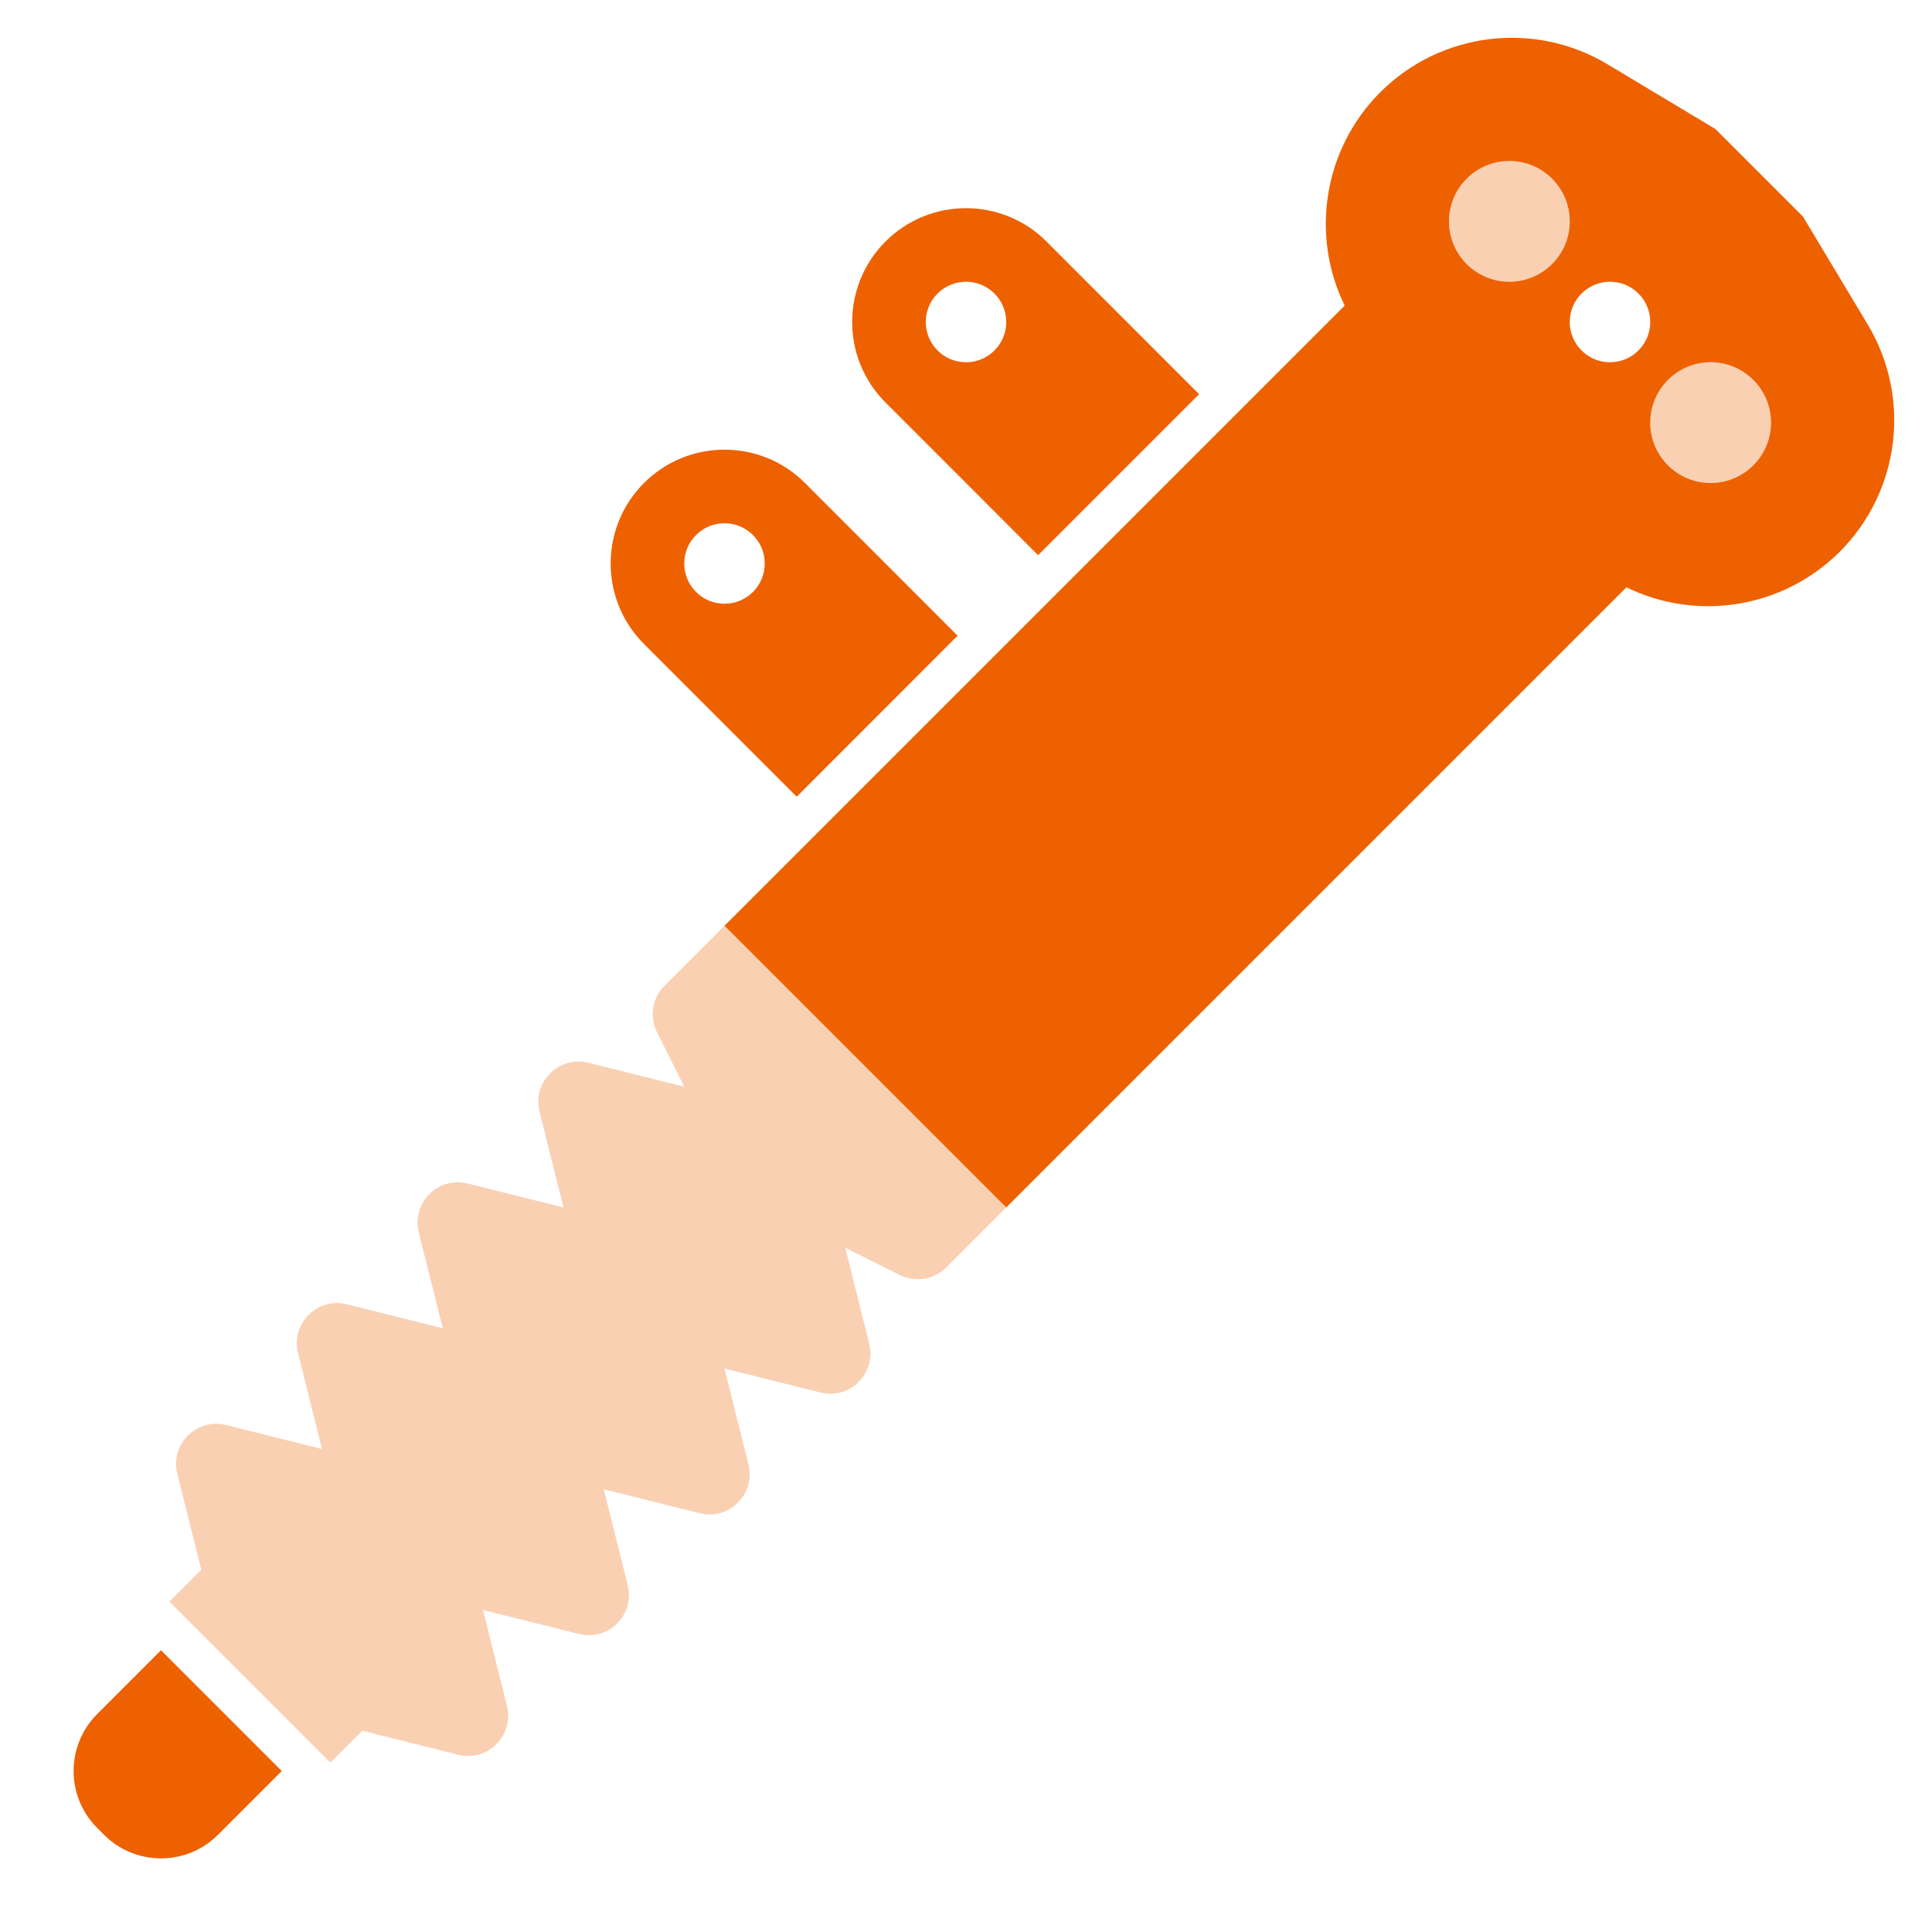
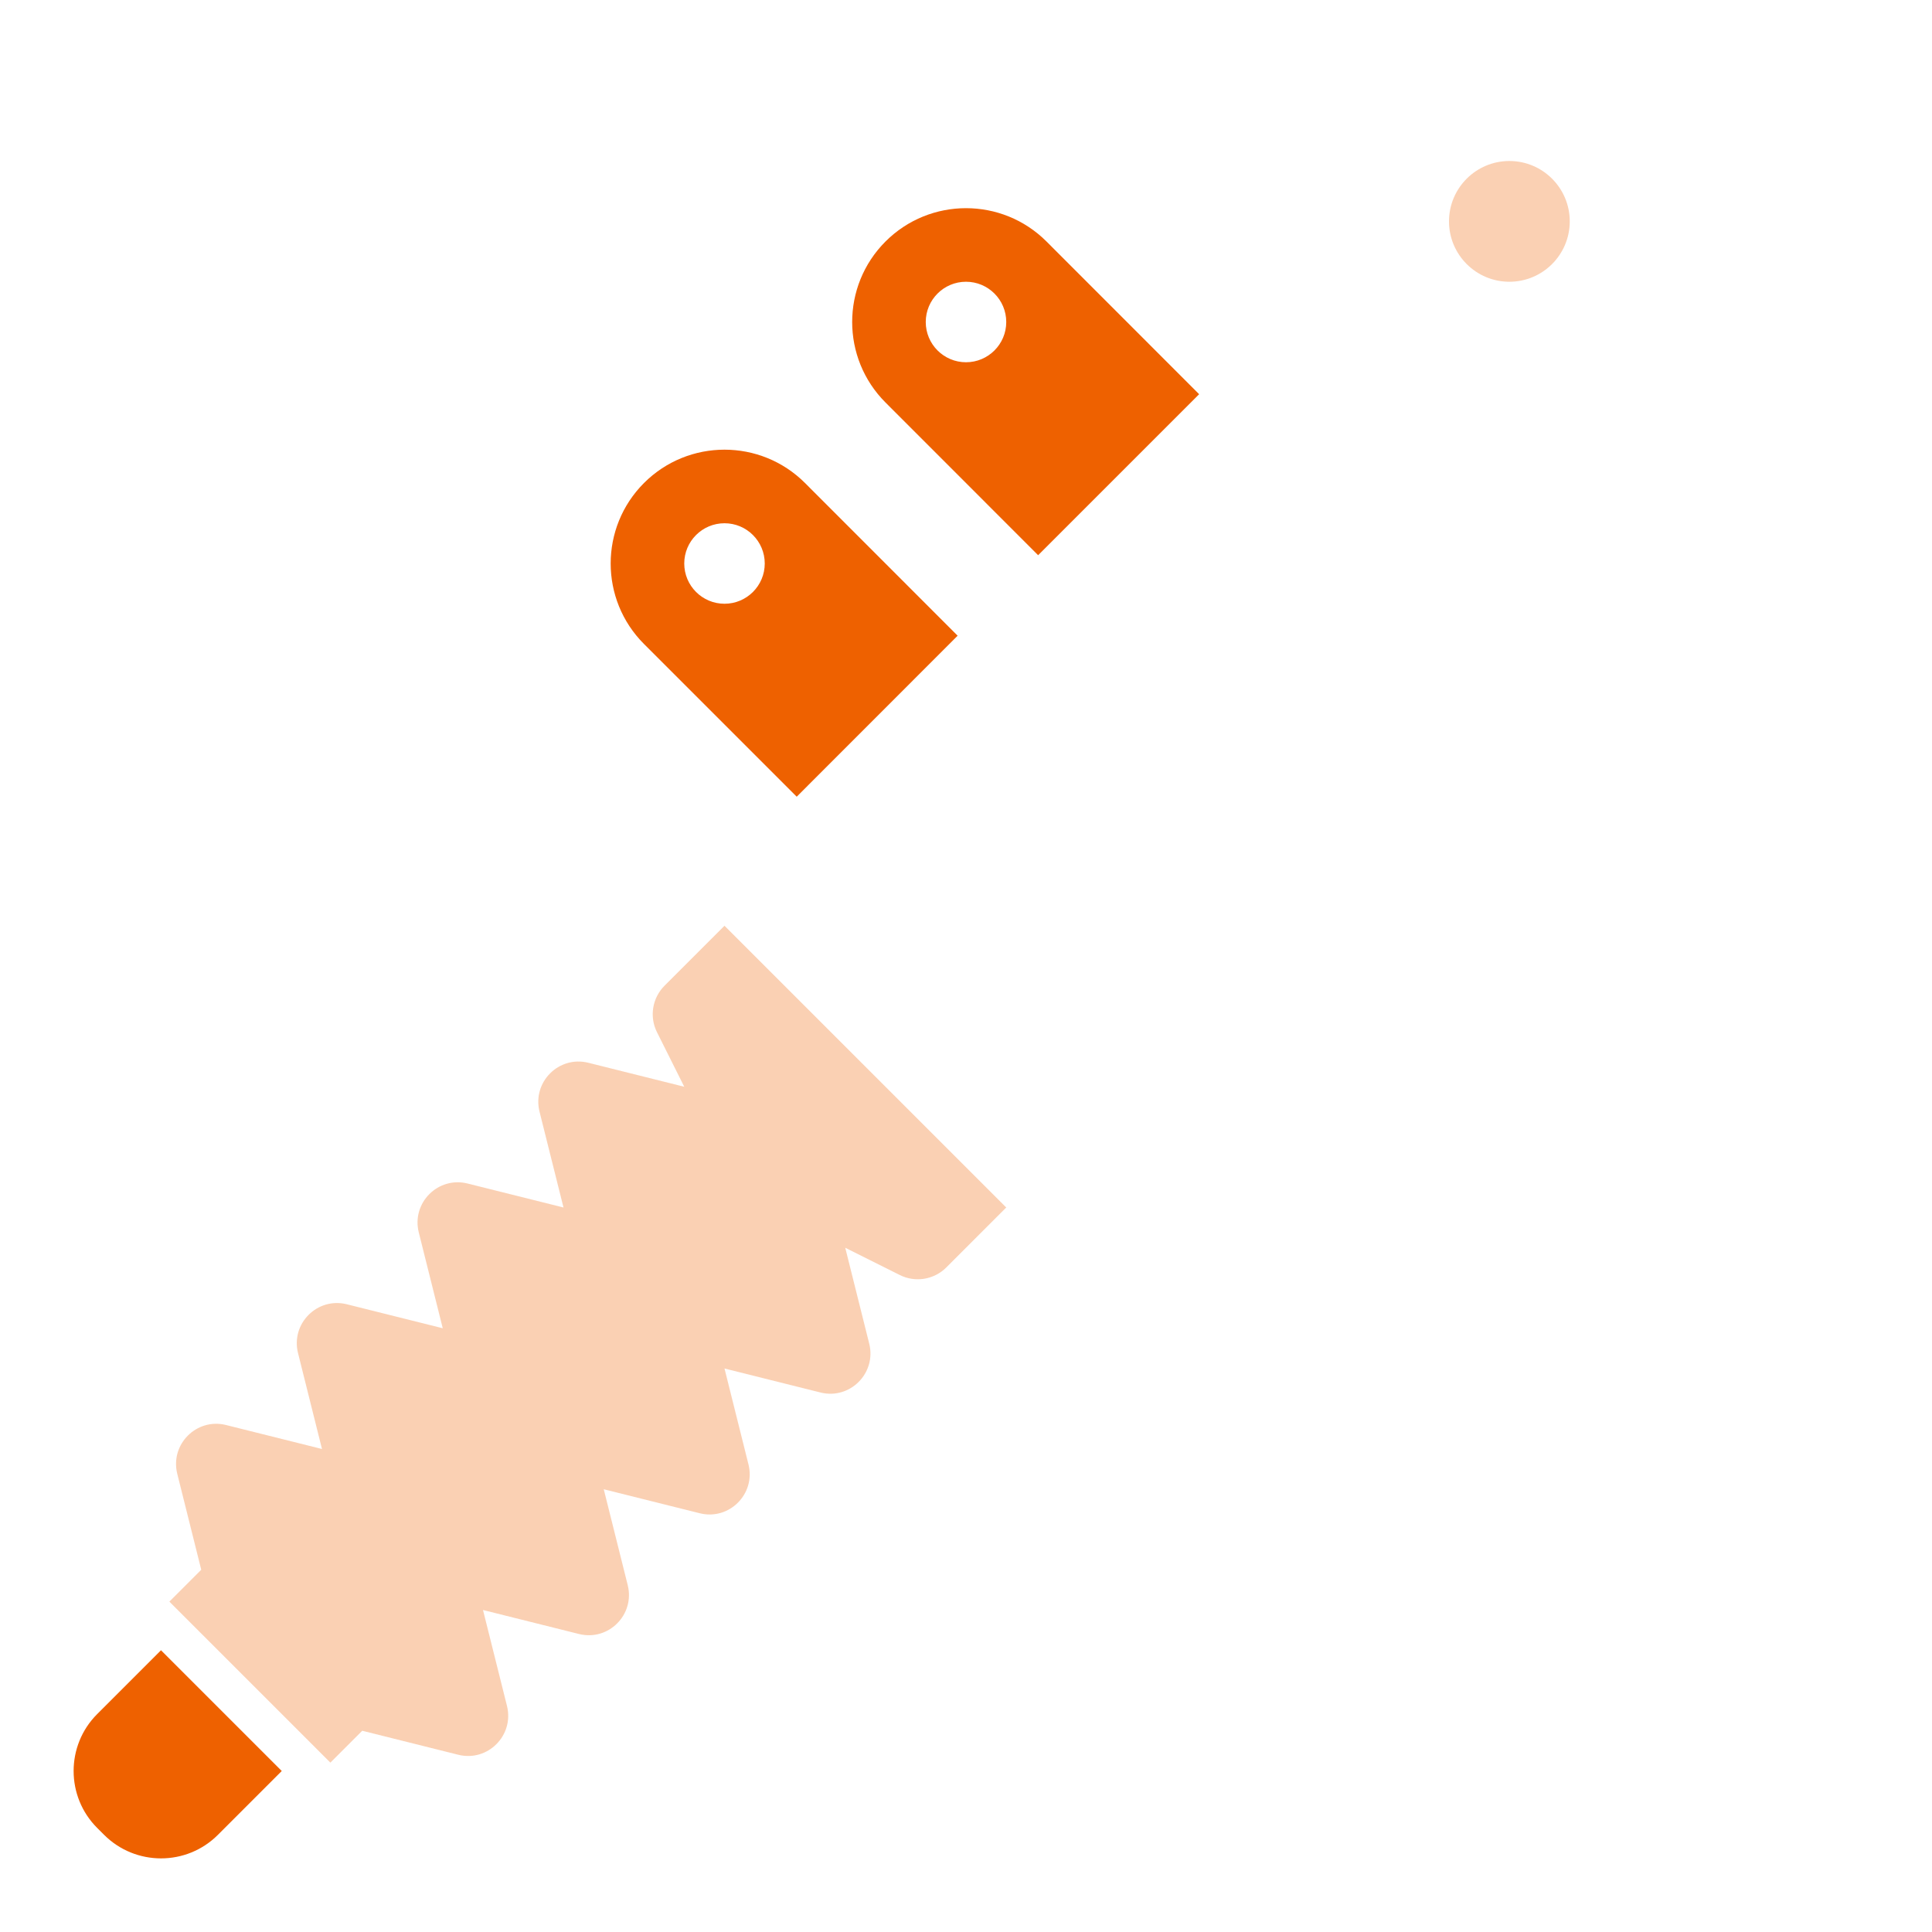
<svg xmlns="http://www.w3.org/2000/svg" width="24" height="24" viewBox="0 0 24 24" fill="none">
  <g clip-path="url(#clip0_1762_33231)">
-     <path fill-rule="evenodd" clip-rule="evenodd" d="M21.31 1.603L22.397 2.69L23.201 4.03C23.747 4.94 23.604 6.104 22.854 6.854C22.151 7.556 21.084 7.726 20.204 7.296L12.5 15L9 11.5L16.704 3.796C16.274 2.916 16.444 1.849 17.146 1.146C17.896 0.397 19.061 0.253 19.97 0.799L21.31 1.603ZM20 4.5C20.276 4.5 20.5 4.276 20.5 4C20.5 3.724 20.276 3.5 20 3.5C19.724 3.5 19.5 3.724 19.5 4C19.5 4.276 19.724 4.5 20 4.5ZM22 5.25C22 5.664 21.664 6 21.25 6C20.836 6 20.5 5.664 20.5 5.25C20.5 4.836 20.836 4.5 21.25 4.5C21.664 4.5 22 4.836 22 5.25ZM18.75 3.5C19.164 3.5 19.5 3.164 19.5 2.75C19.5 2.336 19.164 2 18.75 2C18.336 2 18 2.336 18 2.75C18 3.164 18.336 3.5 18.75 3.5Z" fill="#EE6100" />
    <path fill-rule="evenodd" clip-rule="evenodd" d="M14.896 4.897L13 3C12.448 2.448 11.552 2.448 11 3C10.448 3.552 10.448 4.448 11 5L12.896 6.897L14.896 4.897ZM12.5 4C12.5 4.276 12.276 4.5 12 4.5C11.724 4.5 11.5 4.276 11.5 4C11.5 3.724 11.724 3.5 12 3.5C12.276 3.5 12.5 3.724 12.5 4Z" fill="#EE6100" />
    <path fill-rule="evenodd" clip-rule="evenodd" d="M11.896 7.897L10 6C9.448 5.448 8.552 5.448 8 6C7.448 6.552 7.448 7.448 8 8L9.897 9.897L11.896 7.897ZM9 7.5C9.276 7.5 9.5 7.276 9.5 7C9.5 6.724 9.276 6.5 9 6.5C8.724 6.5 8.5 6.724 8.5 7C8.5 7.276 8.724 7.5 9 7.5Z" fill="#EE6100" />
    <path d="M1.207 22.707L1.293 22.793C1.684 23.183 2.317 23.183 2.707 22.793L3.5 22L2 20.5L1.207 21.293C0.817 21.683 0.817 22.317 1.207 22.707Z" fill="#EE6100" />
    <g opacity="0.3">
      <path d="M19.5 2.75C19.5 3.164 19.164 3.5 18.75 3.5C18.336 3.5 18 3.164 18 2.75C18 2.336 18.336 2 18.75 2C19.164 2 19.5 2.336 19.5 2.75Z" fill="#EE6100" />
-       <path d="M22 5.25C22 5.664 21.664 6 21.25 6C20.836 6 20.5 5.664 20.5 5.25C20.5 4.836 20.836 4.5 21.25 4.5C21.664 4.5 22 4.836 22 5.25Z" fill="#EE6100" />
      <path d="M8.161 12.822L8.5 13.5L7.308 13.202C6.942 13.111 6.611 13.442 6.702 13.809L7 15L5.808 14.702C5.442 14.611 5.111 14.942 5.202 15.309L5.5 16.5L4.308 16.202C3.942 16.111 3.611 16.442 3.702 16.808L4 18L2.808 17.702C2.442 17.611 2.111 17.942 2.202 18.308L2.5 19.5L2.104 19.896L4.104 21.896L4.5 21.5L5.692 21.798C6.058 21.89 6.389 21.558 6.298 21.192L6 20L7.192 20.298C7.558 20.39 7.889 20.058 7.798 19.692L7.5 18.5L8.692 18.798C9.058 18.89 9.389 18.558 9.298 18.192L9 17L10.192 17.298C10.558 17.39 10.889 17.058 10.798 16.692L10.5 15.5L11.178 15.839C11.37 15.935 11.603 15.897 11.755 15.745L12.5 15L9 11.5L8.255 12.245C8.103 12.397 8.065 12.63 8.161 12.822Z" fill="#EE6100" />
    </g>
  </g>
  <defs>
    <clipPath id="clip0_1762_33231">
      <rect width="24" height="24" fill="white" />
    </clipPath>
  </defs>
</svg>